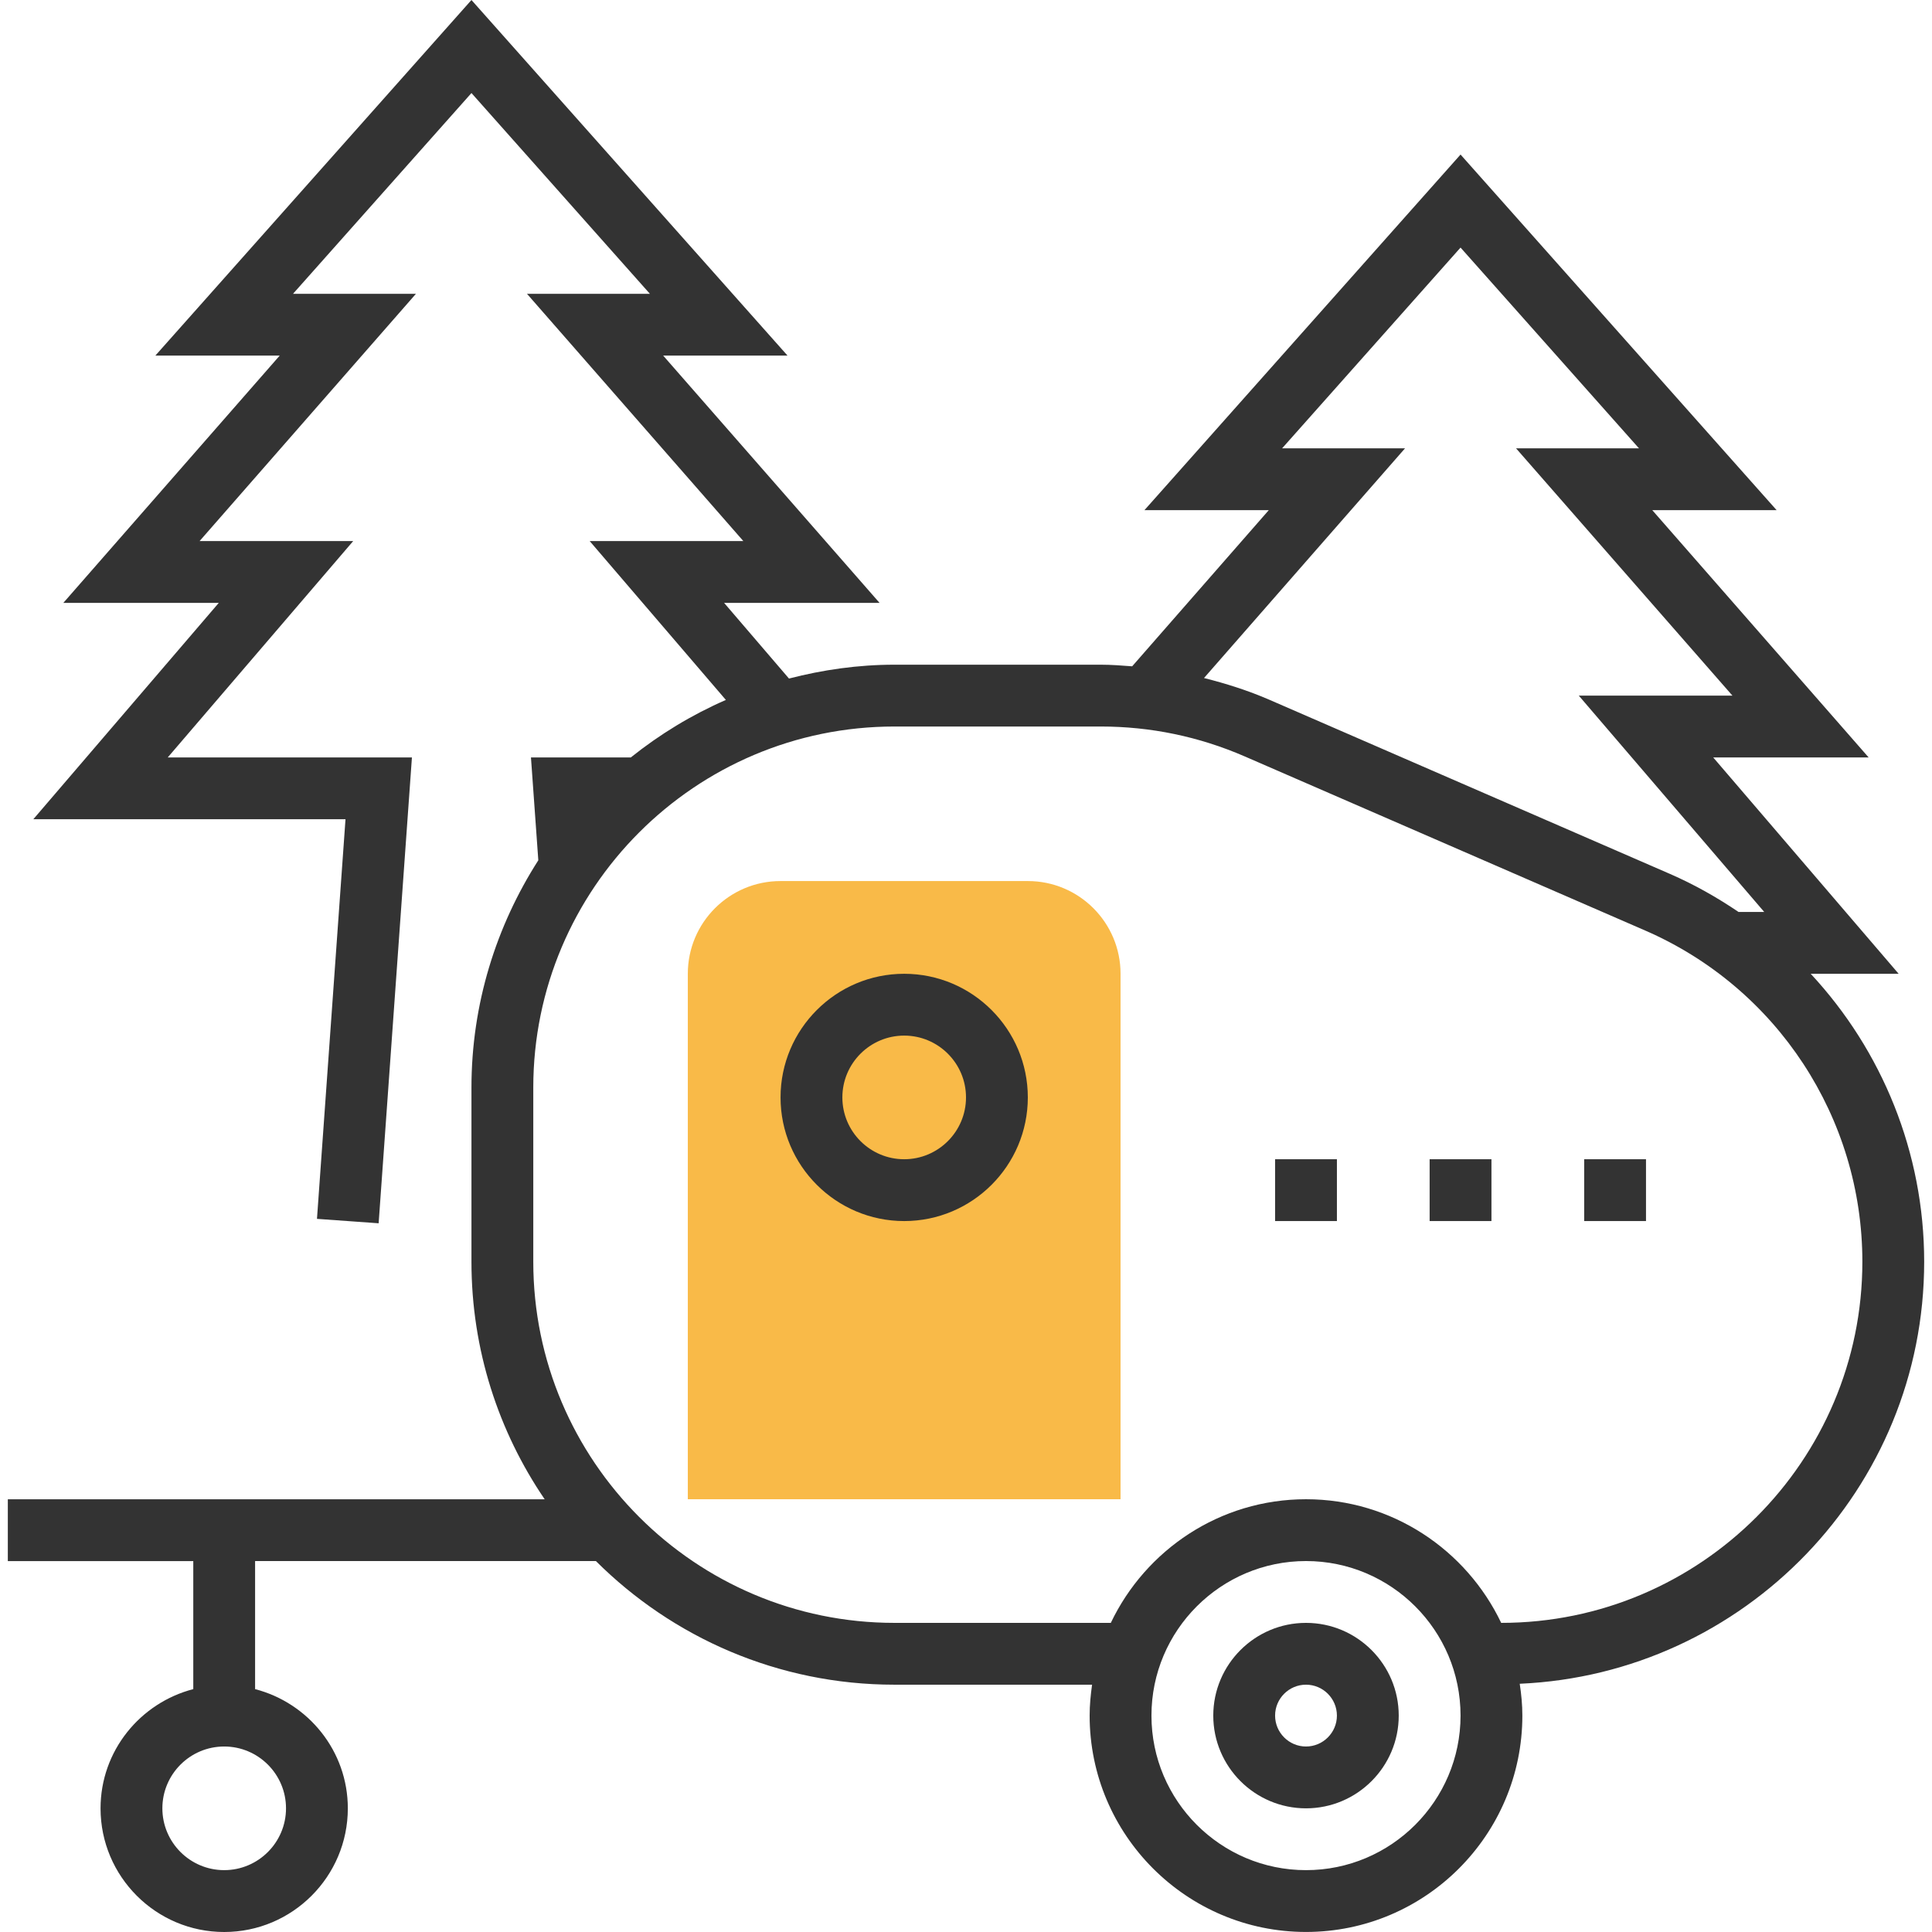
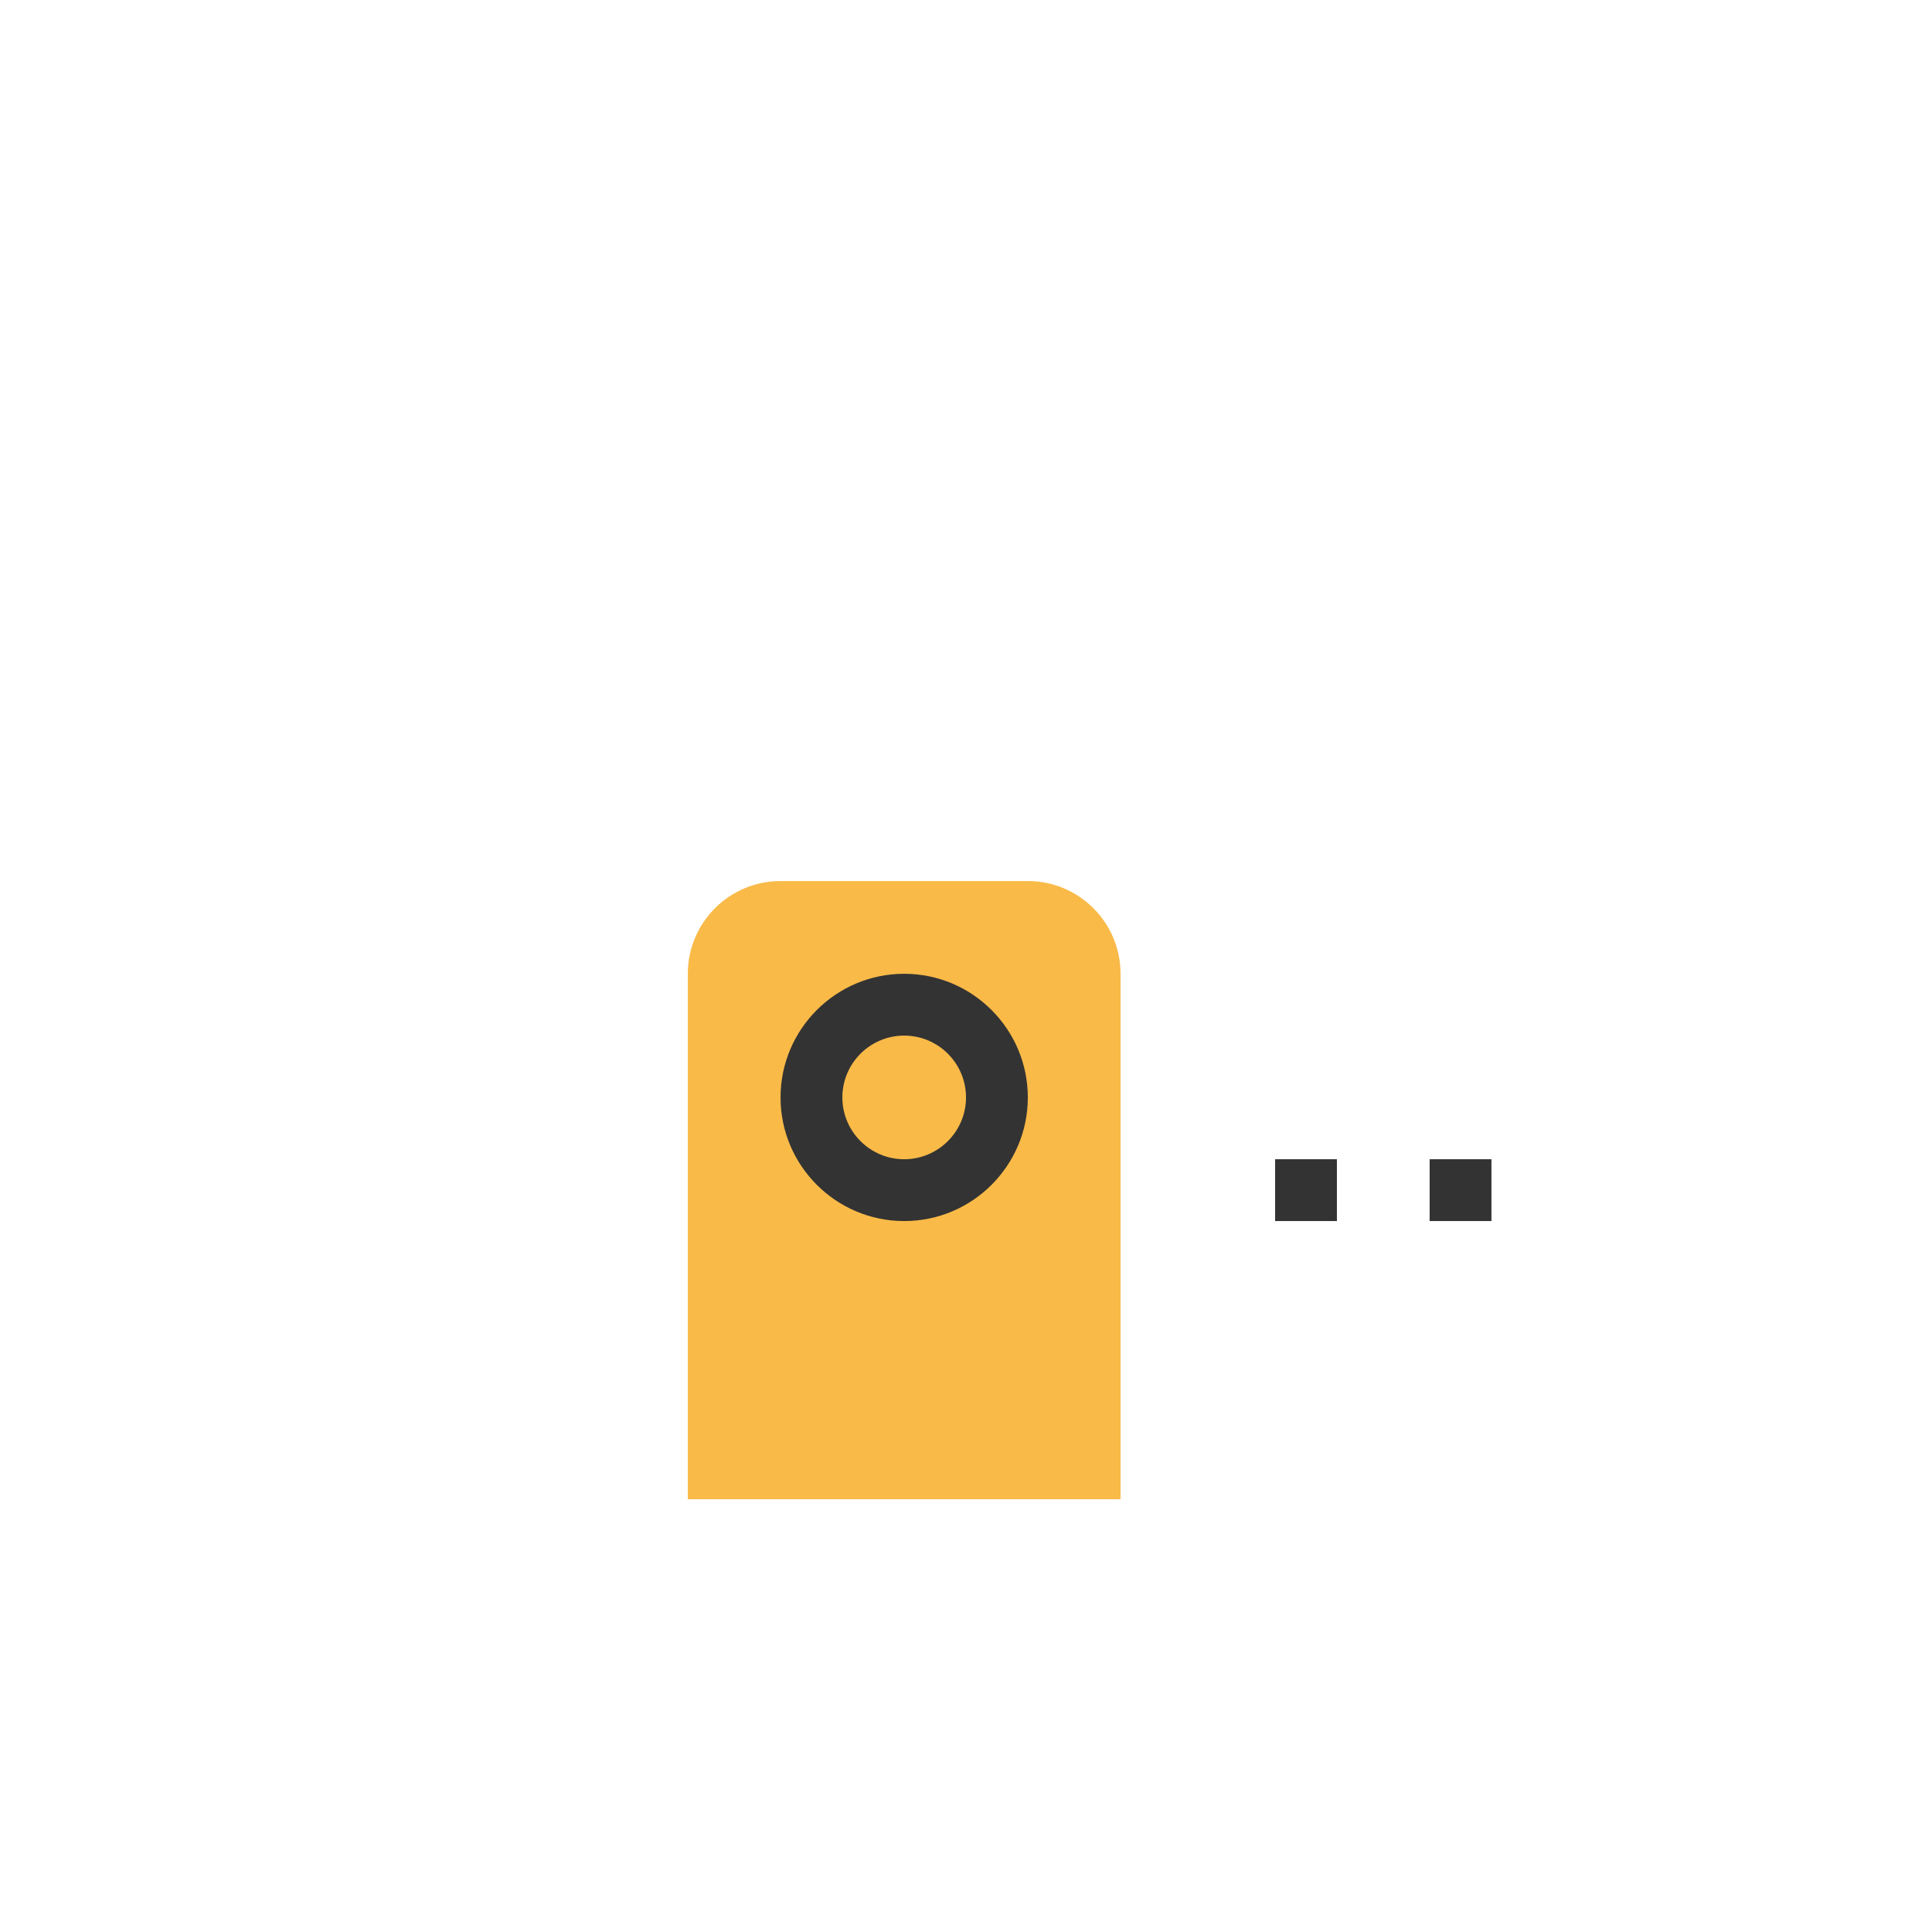
<svg xmlns="http://www.w3.org/2000/svg" version="1.1" id="Layer_1" x="0px" y="0px" viewBox="0 0 297.649 297.649" style="enable-background:new 0 0 297.649 297.649;" xml:space="preserve">
  <g>
    <g>
      <path style="fill:#F9BA48;" d="M172.634,230.976h-66.667v-80.952c0-7.89,6.395-14.286,14.286-14.286h38.095    c7.89,0,14.286,6.395,14.286,14.286V230.976z" />
      <path style="fill:#333333;" d="M139.301,150.024c-10.505,0-19.048,8.543-19.048,19.048s8.543,19.048,19.048,19.048    s19.048-8.543,19.048-19.048S149.806,150.024,139.301,150.024z M139.301,178.595c-5.252,0-9.524-4.271-9.524-9.524    s4.271-9.524,9.524-9.524s9.524,4.271,9.524,9.524S144.553,178.595,139.301,178.595z" />
-       <path style="fill:#333333;" d="M296.444,194.386c0-16.8-6.476-32.533-17.481-44.362h13.548l-28.571-33.333h23.948l-33.333-38.095    h19.157L225.015,23.81l-48.7,54.786h19.157l-21.048,24.057c-1.605-0.119-3.21-0.248-4.829-0.248h-31.8    c-5.619,0-11.038,0.79-16.243,2.133l-9.995-11.657h23.948l-33.333-38.095h19.157L72.634,0l-48.7,54.786h19.157L9.758,92.881    h23.948L5.134,126.214h48.095l-4.395,61.567l9.5,0.681l5.129-71.771H25.844l28.571-33.333H30.749l33.333-38.095H45.144    l27.49-30.929l27.49,30.929H81.187l33.333,38.095H90.849l20.981,24.476c-5.286,2.305-10.195,5.3-14.643,8.857H81.801l1.133,15.848    c-6.486,10.129-10.3,22.133-10.3,35.029v26.824c0,13.552,4.171,26.152,11.281,36.59H1.206v9.524h28.571v19.724    c-8.19,2.129-14.286,9.524-14.286,18.371c0,10.505,8.543,19.048,19.048,19.048s19.048-8.543,19.048-19.048    c0-8.848-6.095-16.243-14.286-18.371V240.5h52.505c11.795,11.762,28.057,19.048,45.986,19.048h30.457    c-0.219,1.562-0.376,3.143-0.376,4.762c0,18.381,14.952,33.333,33.333,33.333s33.333-14.952,33.333-33.333    c0-1.671-0.162-3.3-0.405-4.905C268.734,257.895,296.444,229.352,296.444,194.386z M44.063,278.595    c0,5.252-4.271,9.524-9.524,9.524s-9.524-4.271-9.524-9.524s4.271-9.524,9.524-9.524S44.063,273.343,44.063,278.595z     M216.463,69.071h-18.938l27.49-30.929l27.49,30.929h-18.938l33.333,38.095h-23.671l28.572,33.334h-3.957    c-3.31-2.243-6.829-4.238-10.586-5.871l-61.69-26.819c-3.281-1.424-6.657-2.49-10.076-3.352L216.463,69.071z M201.206,288.119    c-13.129,0-23.81-10.681-23.81-23.81s10.681-23.81,23.81-23.81s23.81,10.681,23.81,23.81    C225.015,277.438,214.334,288.119,201.206,288.119z M231.282,250.024h-0.005c-5.362-11.243-16.81-19.048-30.071-19.048    c-13.262,0-24.71,7.805-30.071,19.048h-33.338c-30.681,0-55.638-24.957-55.638-55.638v-26.824    c0-30.676,24.957-55.633,55.638-55.633h31.8c7.676,0,15.143,1.552,22.186,4.614l61.686,26.819    c20.319,8.838,33.452,28.867,33.452,51.024C286.92,225.067,261.963,250.024,231.282,250.024z" />
-       <path style="fill:#333333;" d="M201.206,250.024c-7.876,0-14.286,6.41-14.286,14.286s6.41,14.286,14.286,14.286    c7.876,0,14.286-6.41,14.286-14.286C215.491,256.433,209.082,250.024,201.206,250.024z M201.206,269.071    c-2.624,0-4.762-2.138-4.762-4.762s2.138-4.762,4.762-4.762s4.762,2.138,4.762,4.762S203.83,269.071,201.206,269.071z" />
      <rect x="196.444" y="178.595" style="fill:#333333;" width="9.524" height="9.524" />
      <rect x="220.253" y="178.595" style="fill:#333333;" width="9.524" height="9.524" />
-       <rect x="244.063" y="178.595" style="fill:#333333;" width="9.524" height="9.524" />
    </g>
  </g>
  <g>
</g>
  <g>
</g>
  <g>
</g>
  <g>
</g>
  <g>
</g>
  <g>
</g>
  <g>
</g>
  <g>
</g>
  <g>
</g>
  <g>
</g>
  <g>
</g>
  <g>
</g>
  <g>
</g>
  <g>
</g>
  <g>
</g>
</svg>